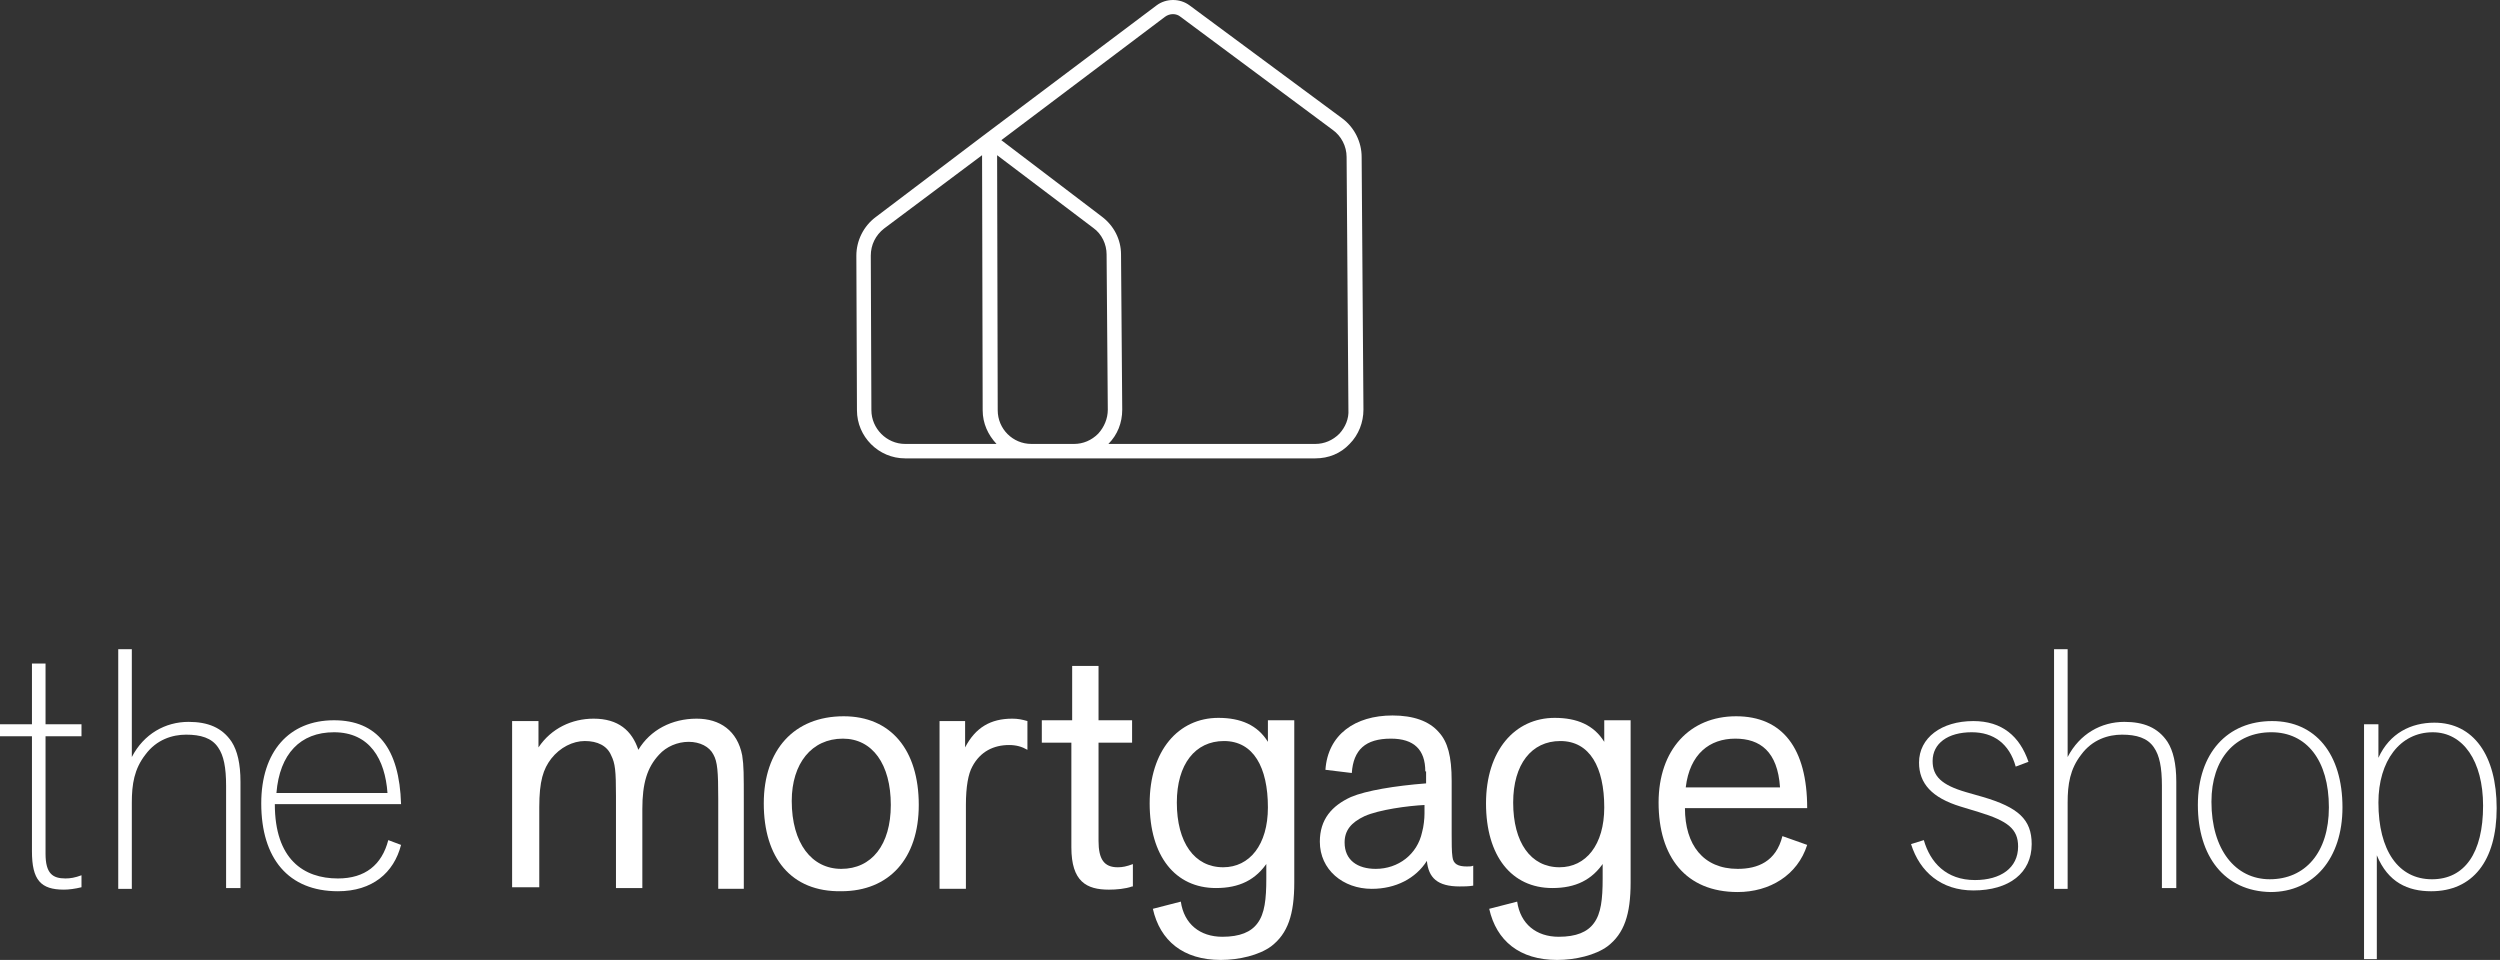
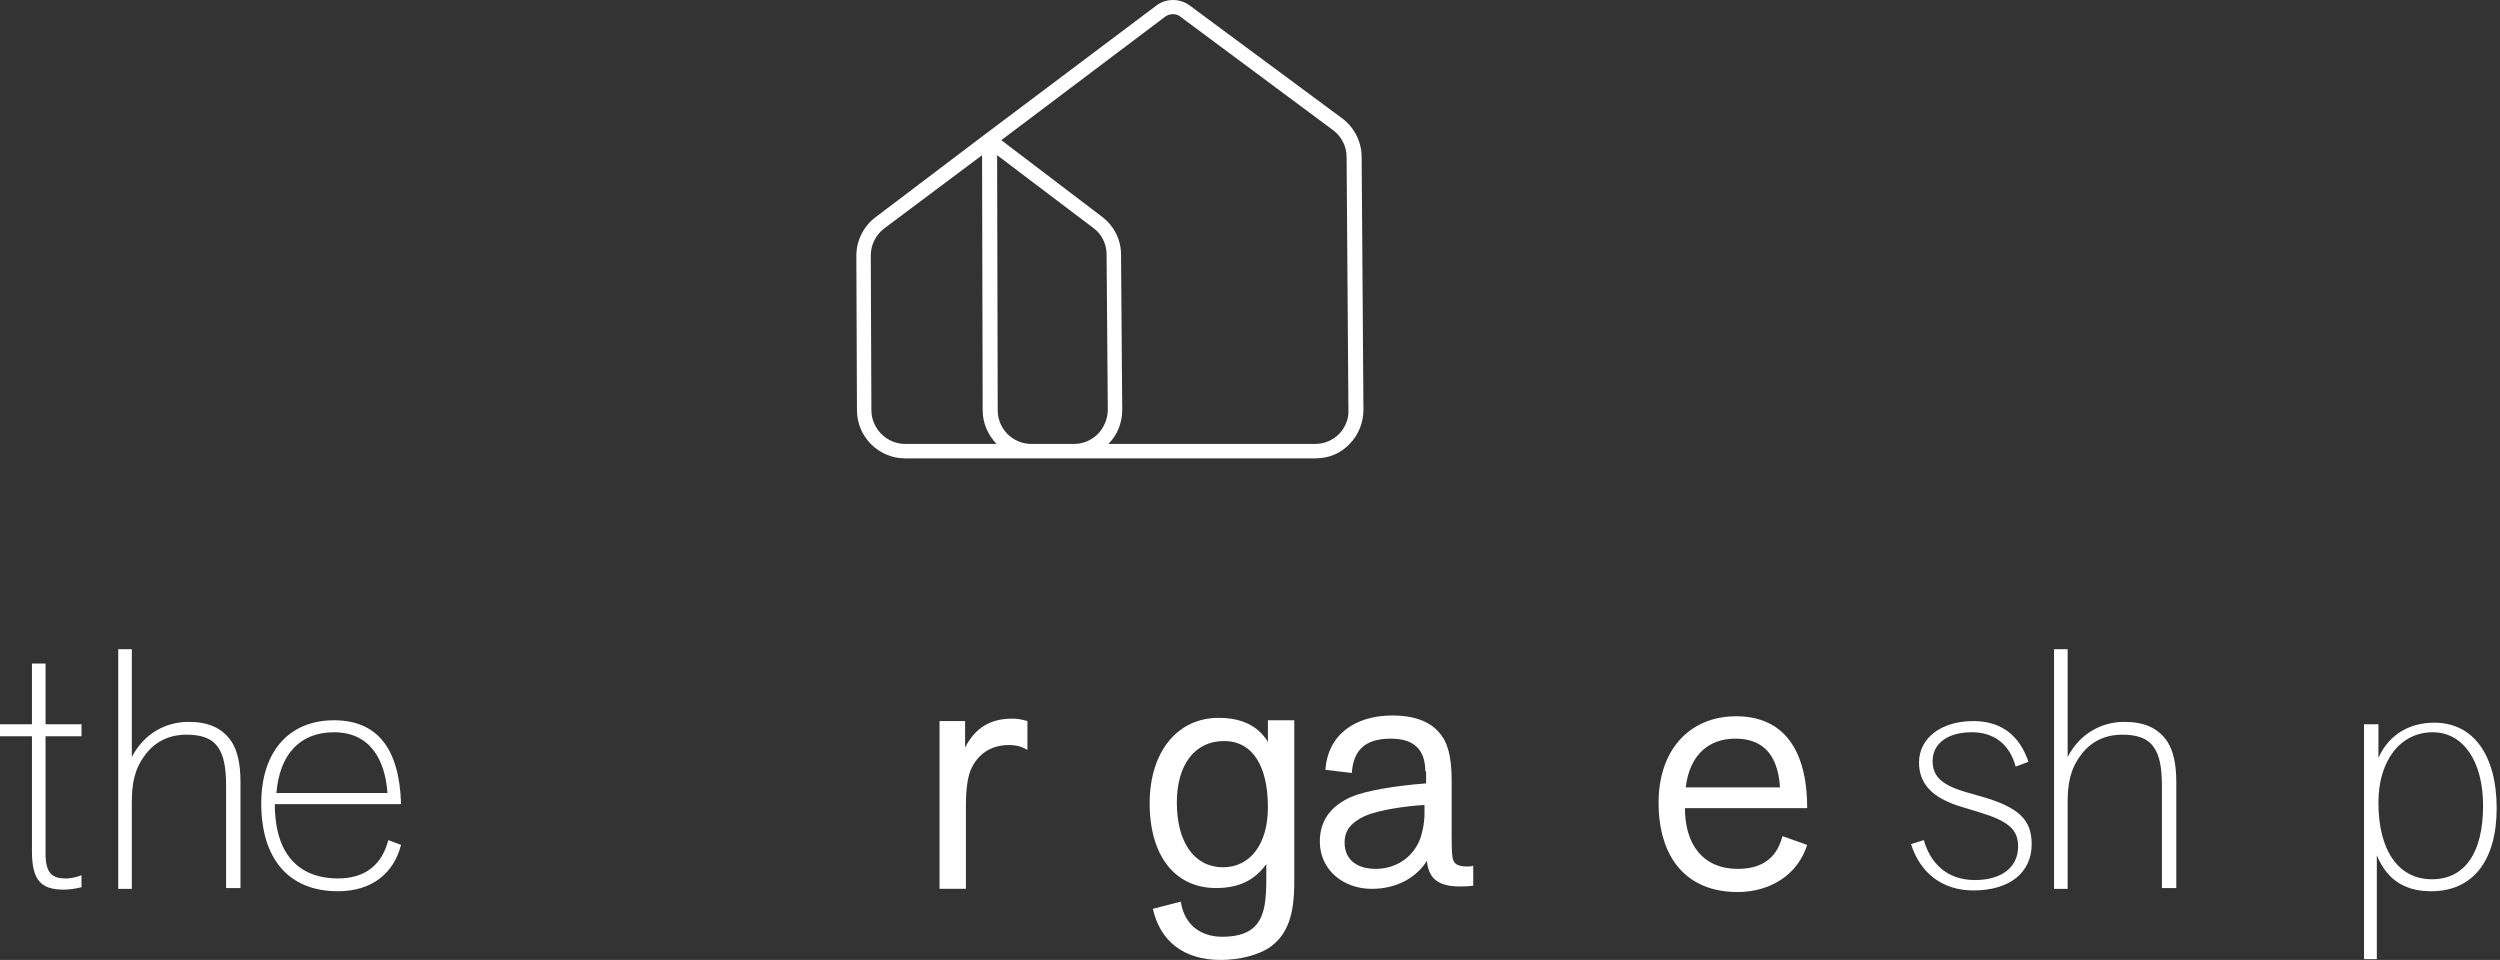
<svg xmlns="http://www.w3.org/2000/svg" width="362" height="139" viewBox="0 0 362 139" fill="none">
  <rect x="0" y="0" width="362" height="139" fill="#333333" stroke="none" />
  <path d="M197.166 22.734C197.166 20.556 196.121 18.466 194.379 17.159L172.255 0.784C170.861 -0.261 168.858 -0.261 167.464 0.784L142.204 19.772L126.787 31.444C125.045 32.75 124 34.841 124 37.019L124.087 59.404C124.087 63.236 127.223 66.372 131.055 66.372H149.347H155.531H190.459C192.375 66.372 194.117 65.675 195.424 64.281C196.73 62.975 197.427 61.146 197.427 59.317L197.166 22.734ZM126.178 59.404L126.09 37.019C126.09 35.451 126.787 34.057 128.007 33.099L142.204 22.472L142.291 59.404C142.291 61.32 143.075 62.975 144.295 64.281H131.055C128.355 64.281 126.178 62.017 126.178 59.404ZM149.347 64.281C146.647 64.281 144.469 62.104 144.469 59.404L144.382 22.472L158.318 33.012C159.538 33.883 160.235 35.364 160.235 36.844L160.409 59.317C160.409 60.623 159.886 61.843 159.015 62.801C158.057 63.759 156.838 64.281 155.531 64.281H149.347ZM193.943 62.801C192.985 63.759 191.766 64.281 190.459 64.281H160.496C161.802 62.975 162.499 61.233 162.499 59.317L162.325 36.844C162.325 34.667 161.28 32.663 159.538 31.357L144.992 20.295L168.683 2.439C169.38 1.916 170.338 1.916 170.948 2.439L192.985 18.814C194.204 19.685 194.988 21.166 194.988 22.734L195.25 59.317C195.337 60.623 194.814 61.843 193.943 62.801Z" fill="white" />
  <path d="M11.8 128.473C10.874 128.704 9.949 128.82 9.255 128.82C5.9 128.82 4.627 127.432 4.627 123.267V106.608H-0V104.873H4.627V96.081H6.594V104.873H11.8V106.608H6.594V123.614C6.594 126.506 7.635 127.2 9.486 127.2C10.18 127.2 10.874 127.085 11.8 126.738V128.473Z" fill="white" />
  <path d="M32.739 128.59V113.782C32.739 111.121 32.392 109.386 31.582 108.229C30.656 106.841 29.037 106.378 26.954 106.378C24.988 106.378 22.674 107.072 21.054 109.27C19.435 111.353 19.088 113.551 19.088 116.212V128.706H17.121V94H19.088V109.618C20.823 106.263 23.947 104.527 27.301 104.527C30.078 104.527 32.16 105.337 33.548 107.42C34.358 108.692 34.821 110.543 34.821 113.204V128.59H32.739Z" fill="white" />
  <path d="M58.074 122.342C57.032 126.391 53.909 129.052 48.934 129.052C41.762 129.052 37.829 124.309 37.829 116.327C37.829 108.807 41.878 104.295 48.356 104.295C54.603 104.295 57.842 108.344 58.074 116.442H39.795C39.795 124.425 43.96 127.201 48.934 127.201C52.868 127.201 55.297 125.234 56.223 121.648L58.074 122.342ZM48.356 106.031C43.497 106.031 40.489 109.154 40.027 114.823H56.107C55.76 109.964 53.562 106.031 48.356 106.031Z" fill="white" />
-   <path d="M104.001 128.588V115.631C104.001 111.698 103.885 110.309 103.307 109.268C102.728 108.111 101.34 107.417 99.72 107.417C98.101 107.417 96.481 108.111 95.44 109.268C93.705 111.119 93.011 113.433 93.011 117.135V128.588H89.193V115.284C89.193 111.582 89.077 110.541 88.499 109.384C87.921 107.996 86.532 107.301 84.681 107.301C82.946 107.301 81.095 108.227 79.823 109.847C78.666 111.35 78.087 113.086 78.087 116.903V128.472H74.154V104.409H77.972V108.227C79.823 105.45 82.83 104.062 85.954 104.062C89.54 104.062 91.507 105.798 92.432 108.574C94.168 105.682 97.291 104.062 100.877 104.062C104.232 104.062 106.777 105.798 107.471 109.384C107.703 110.888 107.703 112.045 107.703 116.209V128.703H104.001V128.588Z" fill="white" />
-   <path d="M110.595 116.326C110.595 108.575 114.991 103.716 122.164 103.716C128.989 103.716 133.038 108.575 133.038 116.557C133.038 124.308 128.758 129.051 121.817 129.051C114.529 129.167 110.595 124.192 110.595 116.326ZM122.048 106.955C117.536 106.955 114.644 110.542 114.644 115.979C114.644 122.11 117.536 125.812 121.817 125.812C126.213 125.812 128.989 122.341 128.989 116.557C128.989 110.657 126.329 106.955 122.048 106.955Z" fill="white" />
  <path d="M136.046 128.588V104.409H139.748V108.227C141.252 105.335 143.45 104.062 146.573 104.062C147.383 104.062 147.961 104.178 148.771 104.409V108.574C147.961 108.111 147.152 107.88 146.11 107.88C143.912 107.88 141.946 108.805 140.789 111.003C140.21 112.045 139.863 113.896 139.863 116.556V128.703H136.046V128.588Z" fill="white" />
-   <path d="M163.926 128.358C163.001 128.705 161.613 128.821 160.572 128.821C157.332 128.821 155.134 127.664 155.134 122.689V107.535H150.854V104.295H155.25V96.429H159.068V104.295H163.926V107.535H159.068V121.764C159.068 124.425 159.877 125.581 161.844 125.581C162.538 125.581 163.117 125.466 164.042 125.119V128.358H163.926Z" fill="white" />
  <path d="M183.593 124.771C181.858 127.431 179.428 128.588 176.073 128.588C170.173 128.588 166.471 123.961 166.471 116.326C166.471 108.69 170.636 103.947 176.42 103.947C179.66 103.947 182.089 104.988 183.593 107.418V104.294H187.411V127.778C187.411 132.406 186.485 135.182 184.056 137.033C182.32 138.306 179.428 139 176.767 139C171.33 139 167.975 136.224 166.934 131.596L170.983 130.555C171.446 133.794 173.76 135.645 176.999 135.645C179.544 135.645 181.164 134.951 182.089 133.678C183.13 132.29 183.362 130.208 183.362 127.2V124.771H183.593ZM177.23 107.302C173.066 107.302 170.405 110.657 170.405 116.21C170.405 121.994 172.95 125.58 177.115 125.58C180.932 125.58 183.593 122.341 183.593 116.904C183.593 111.12 181.511 107.302 177.23 107.302Z" fill="white" />
  <path d="M206.383 111.699C206.383 108.575 204.763 106.955 201.408 106.955C197.706 106.955 195.971 108.575 195.74 111.93L191.922 111.467C192.269 106.377 196.203 103.601 201.64 103.601C204.648 103.601 206.961 104.41 208.35 106.03C209.622 107.418 210.201 109.501 210.201 113.087V120.838C210.201 121.879 210.201 123.383 210.316 124.077C210.432 125.118 211.126 125.465 212.399 125.465C212.746 125.465 213.093 125.465 213.324 125.349V128.242C212.63 128.357 211.936 128.357 211.357 128.357C208.118 128.357 206.846 127.085 206.614 124.655C204.995 127.2 202.103 128.704 198.632 128.704C194.467 128.704 191.112 125.928 191.112 121.879C191.112 118.64 192.848 116.673 195.624 115.401C197.822 114.475 201.987 113.781 206.499 113.434V111.699H206.383ZM206.383 116.557C203.838 116.673 199.673 117.251 197.591 118.177C195.624 119.102 194.699 120.259 194.699 121.995C194.699 124.54 196.55 125.812 199.21 125.812C202.45 125.812 205.226 123.73 205.92 120.491C206.152 119.681 206.267 118.524 206.267 117.83V116.557H206.383Z" fill="white" />
-   <path d="M232.296 124.771C230.561 127.431 228.131 128.588 224.777 128.588C218.877 128.588 215.175 123.961 215.175 116.326C215.175 108.69 219.339 103.947 225.124 103.947C228.363 103.947 230.792 104.988 232.296 107.418V104.294H236.114V127.778C236.114 132.406 235.188 135.182 232.759 137.033C231.024 138.306 228.131 139 225.471 139C220.033 139 216.679 136.224 215.637 131.596L219.686 130.555C220.149 133.794 222.463 135.645 225.702 135.645C228.247 135.645 229.867 134.951 230.792 133.678C231.833 132.29 232.065 130.208 232.065 127.2V124.771H232.296ZM225.933 107.302C221.769 107.302 219.108 110.657 219.108 116.21C219.108 121.994 221.653 125.58 225.818 125.58C229.635 125.58 232.296 122.341 232.296 116.904C232.296 111.12 230.214 107.302 225.933 107.302Z" fill="white" />
  <path d="M261.68 122.341C260.292 126.737 256.243 129.167 251.616 129.167C244.096 129.167 240.163 124.077 240.163 116.21C240.163 108.575 244.674 103.716 251.384 103.716C258.094 103.716 261.68 108.343 261.68 117.02H243.98C243.98 122.341 246.641 125.812 251.616 125.812C254.508 125.812 257.168 124.771 258.094 121.069L261.68 122.341ZM251.269 106.955C247.567 106.955 244.674 109.153 244.096 114.012H257.747C257.4 108.806 254.855 106.955 251.269 106.955Z" fill="white" />
  <path d="M278.57 121.648C279.496 124.887 281.81 127.432 285.974 127.432C289.676 127.432 292.221 125.697 292.221 122.573C292.221 120.028 290.717 118.871 286.553 117.599L283.892 116.789C279.727 115.516 277.876 113.434 277.876 110.426C277.876 106.84 281.116 104.411 285.743 104.411C289.908 104.411 292.453 106.609 293.725 110.311L291.874 111.005C290.949 107.65 288.635 106.03 285.512 106.03C282.041 106.03 279.843 107.65 279.843 110.195C279.843 112.393 281.116 113.665 284.702 114.707L287.131 115.401C292.221 116.905 294.188 118.64 294.188 122.226C294.188 126.391 290.949 128.936 285.743 128.936C281.116 128.936 277.992 126.275 276.719 122.226L278.57 121.648Z" fill="white" />
  <path d="M313.045 128.59V113.782C313.045 111.121 312.698 109.386 311.888 108.229C310.963 106.841 309.343 106.378 307.261 106.378C305.294 106.378 302.98 107.072 301.361 109.27C299.741 111.353 299.394 113.551 299.394 116.212V128.706H297.427V94H299.394V109.618C301.129 106.263 304.253 104.527 307.608 104.527C310.384 104.527 312.467 105.337 313.855 107.42C314.665 108.692 315.127 110.543 315.127 113.204V128.59H313.045Z" fill="white" />
-   <path d="M318.251 116.558C318.251 109.038 322.531 104.411 329.009 104.411C335.256 104.411 339.19 109.154 339.19 116.905C339.19 124.309 335.025 129.167 328.778 129.167C322.068 129.052 318.251 123.962 318.251 116.558ZM328.894 106.03C323.688 106.03 320.217 109.848 320.217 116.095C320.217 123.036 323.688 127.316 328.662 127.316C333.753 127.316 337.223 123.499 337.223 116.905C337.223 110.079 333.984 106.03 328.894 106.03Z" fill="white" />
  <path d="M344.395 104.875V109.733C346.015 106.147 349.138 104.643 352.493 104.643C358.162 104.643 361.517 109.386 361.517 117.022C361.517 124.657 358.046 129.053 352.031 129.053C348.676 129.053 345.784 127.78 344.164 123.847V138.886H342.313V104.875H344.395ZM352.146 127.318C356.889 127.318 359.55 123.5 359.55 116.675C359.55 110.196 356.658 106.032 352.262 106.032C347.519 106.032 344.395 110.196 344.395 116.212C344.395 123.153 347.287 127.318 352.146 127.318Z" fill="white" />
</svg>